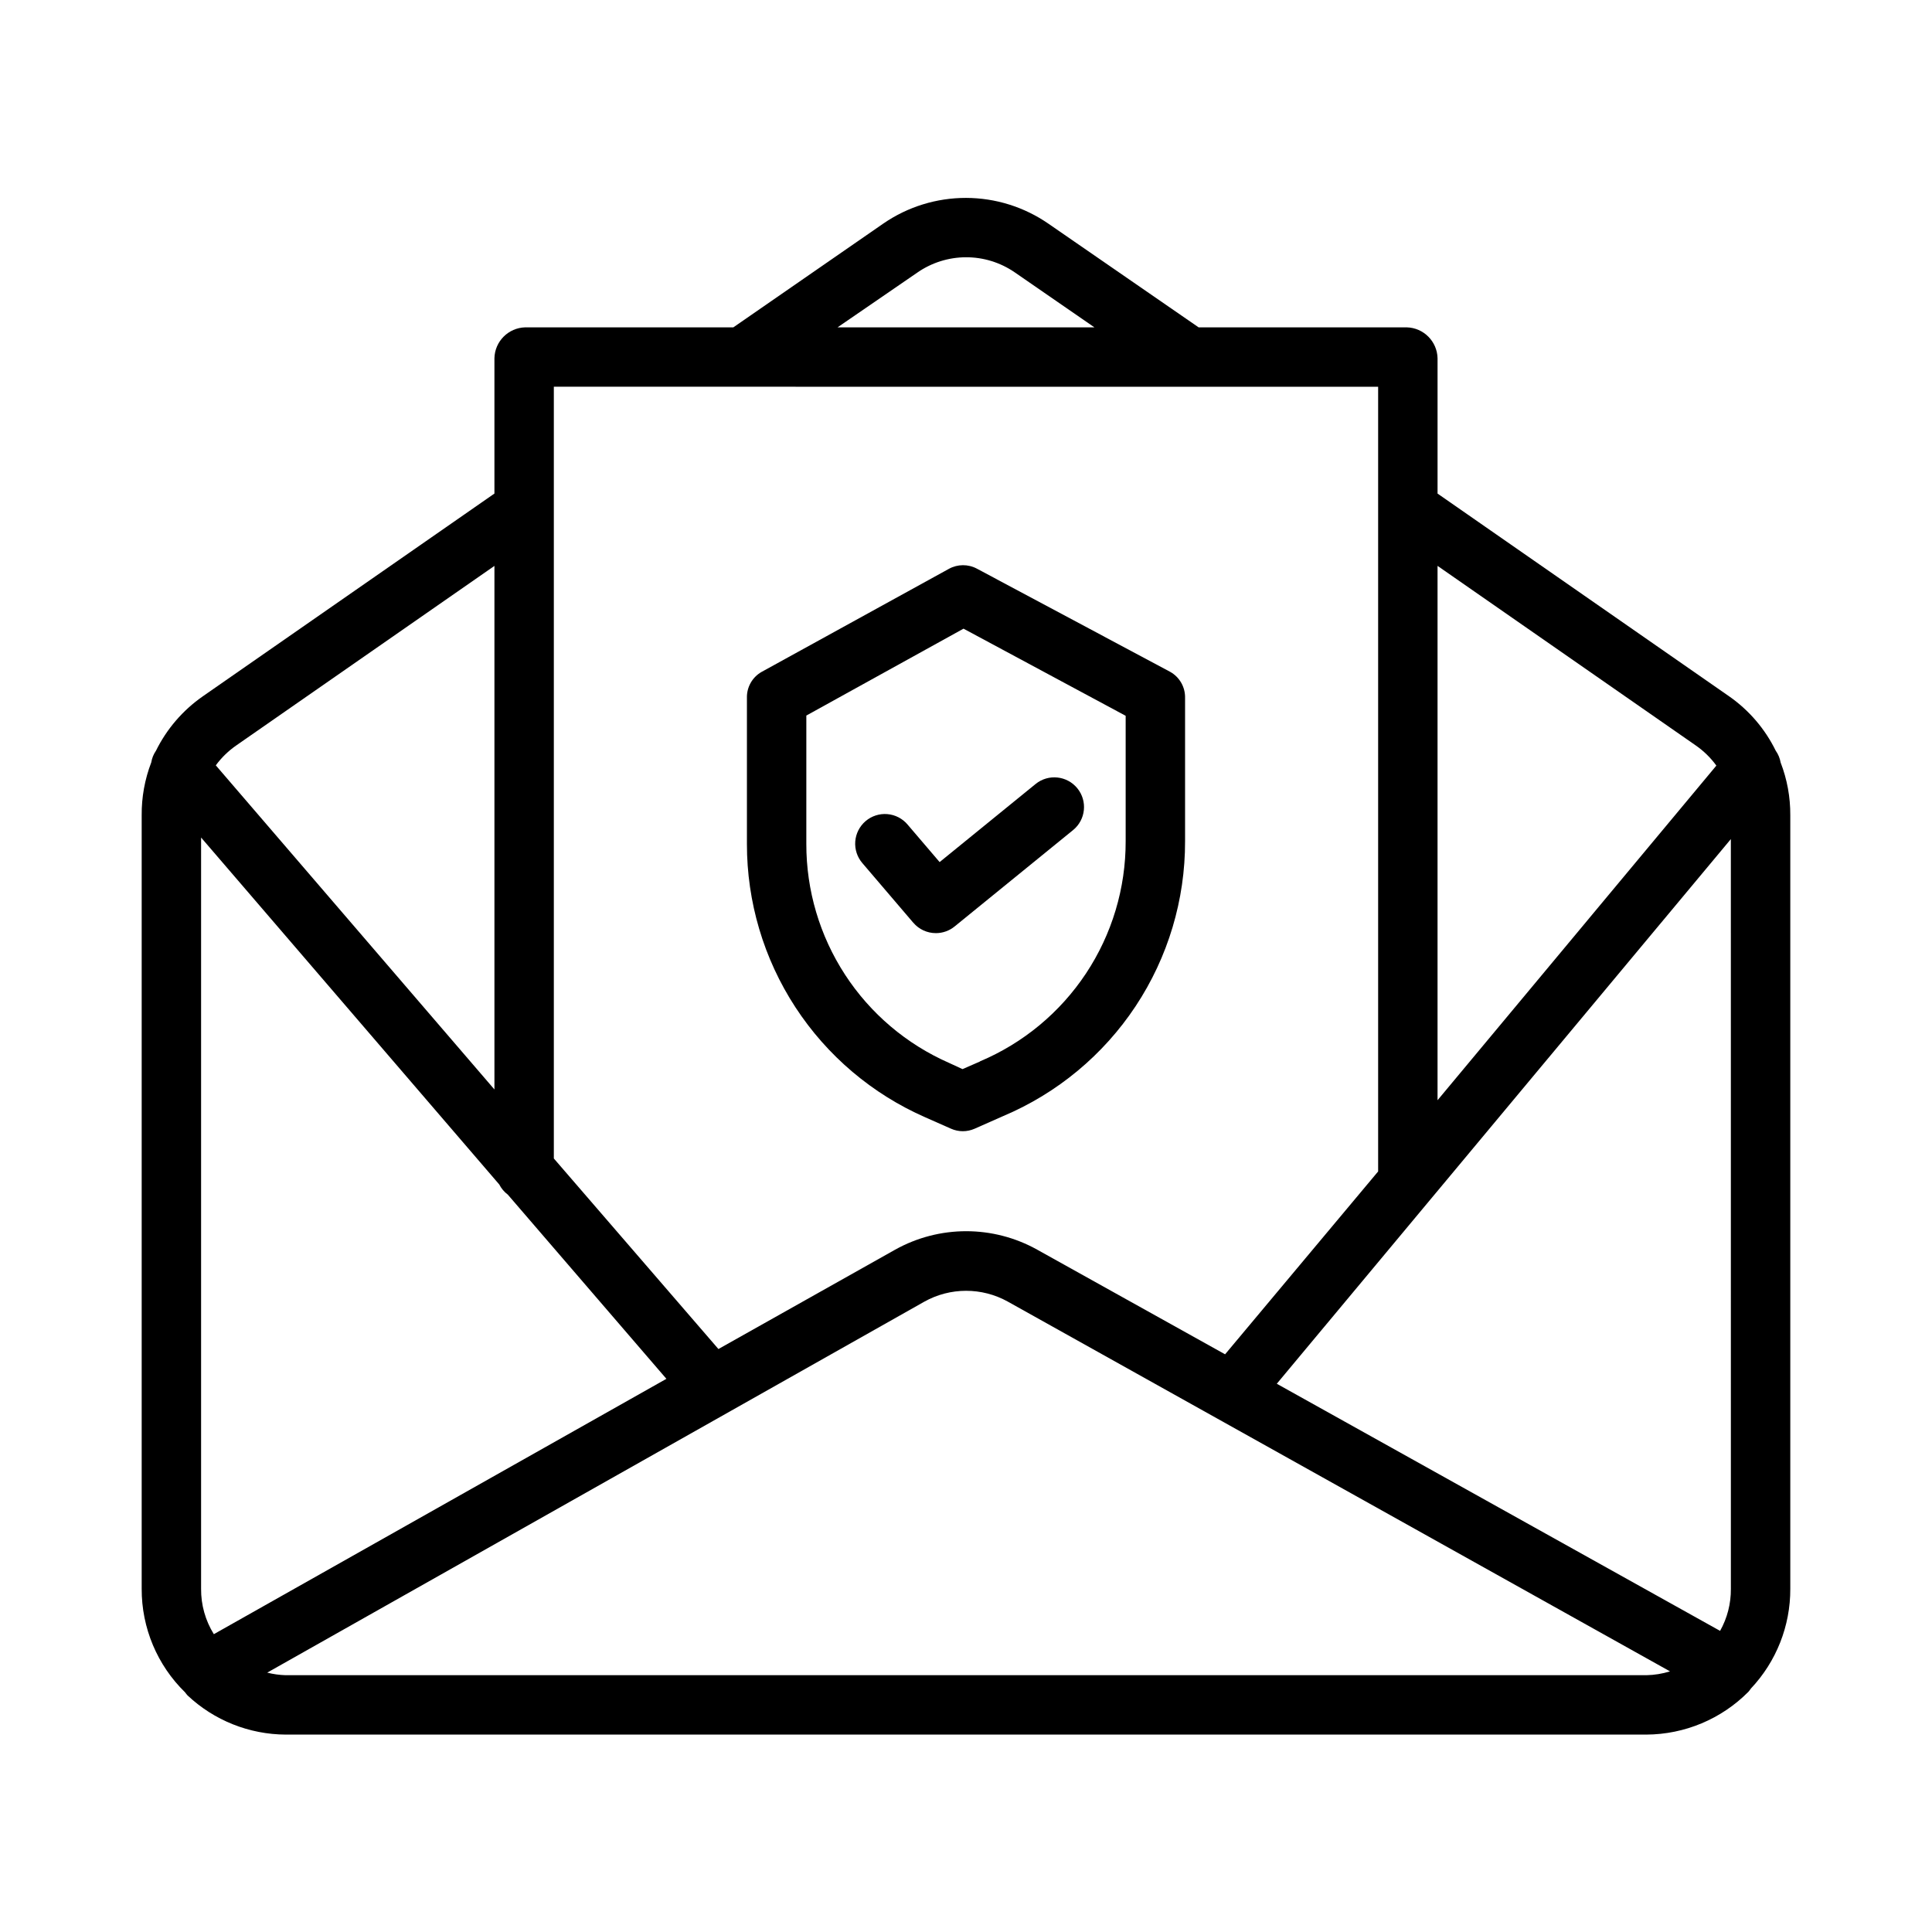
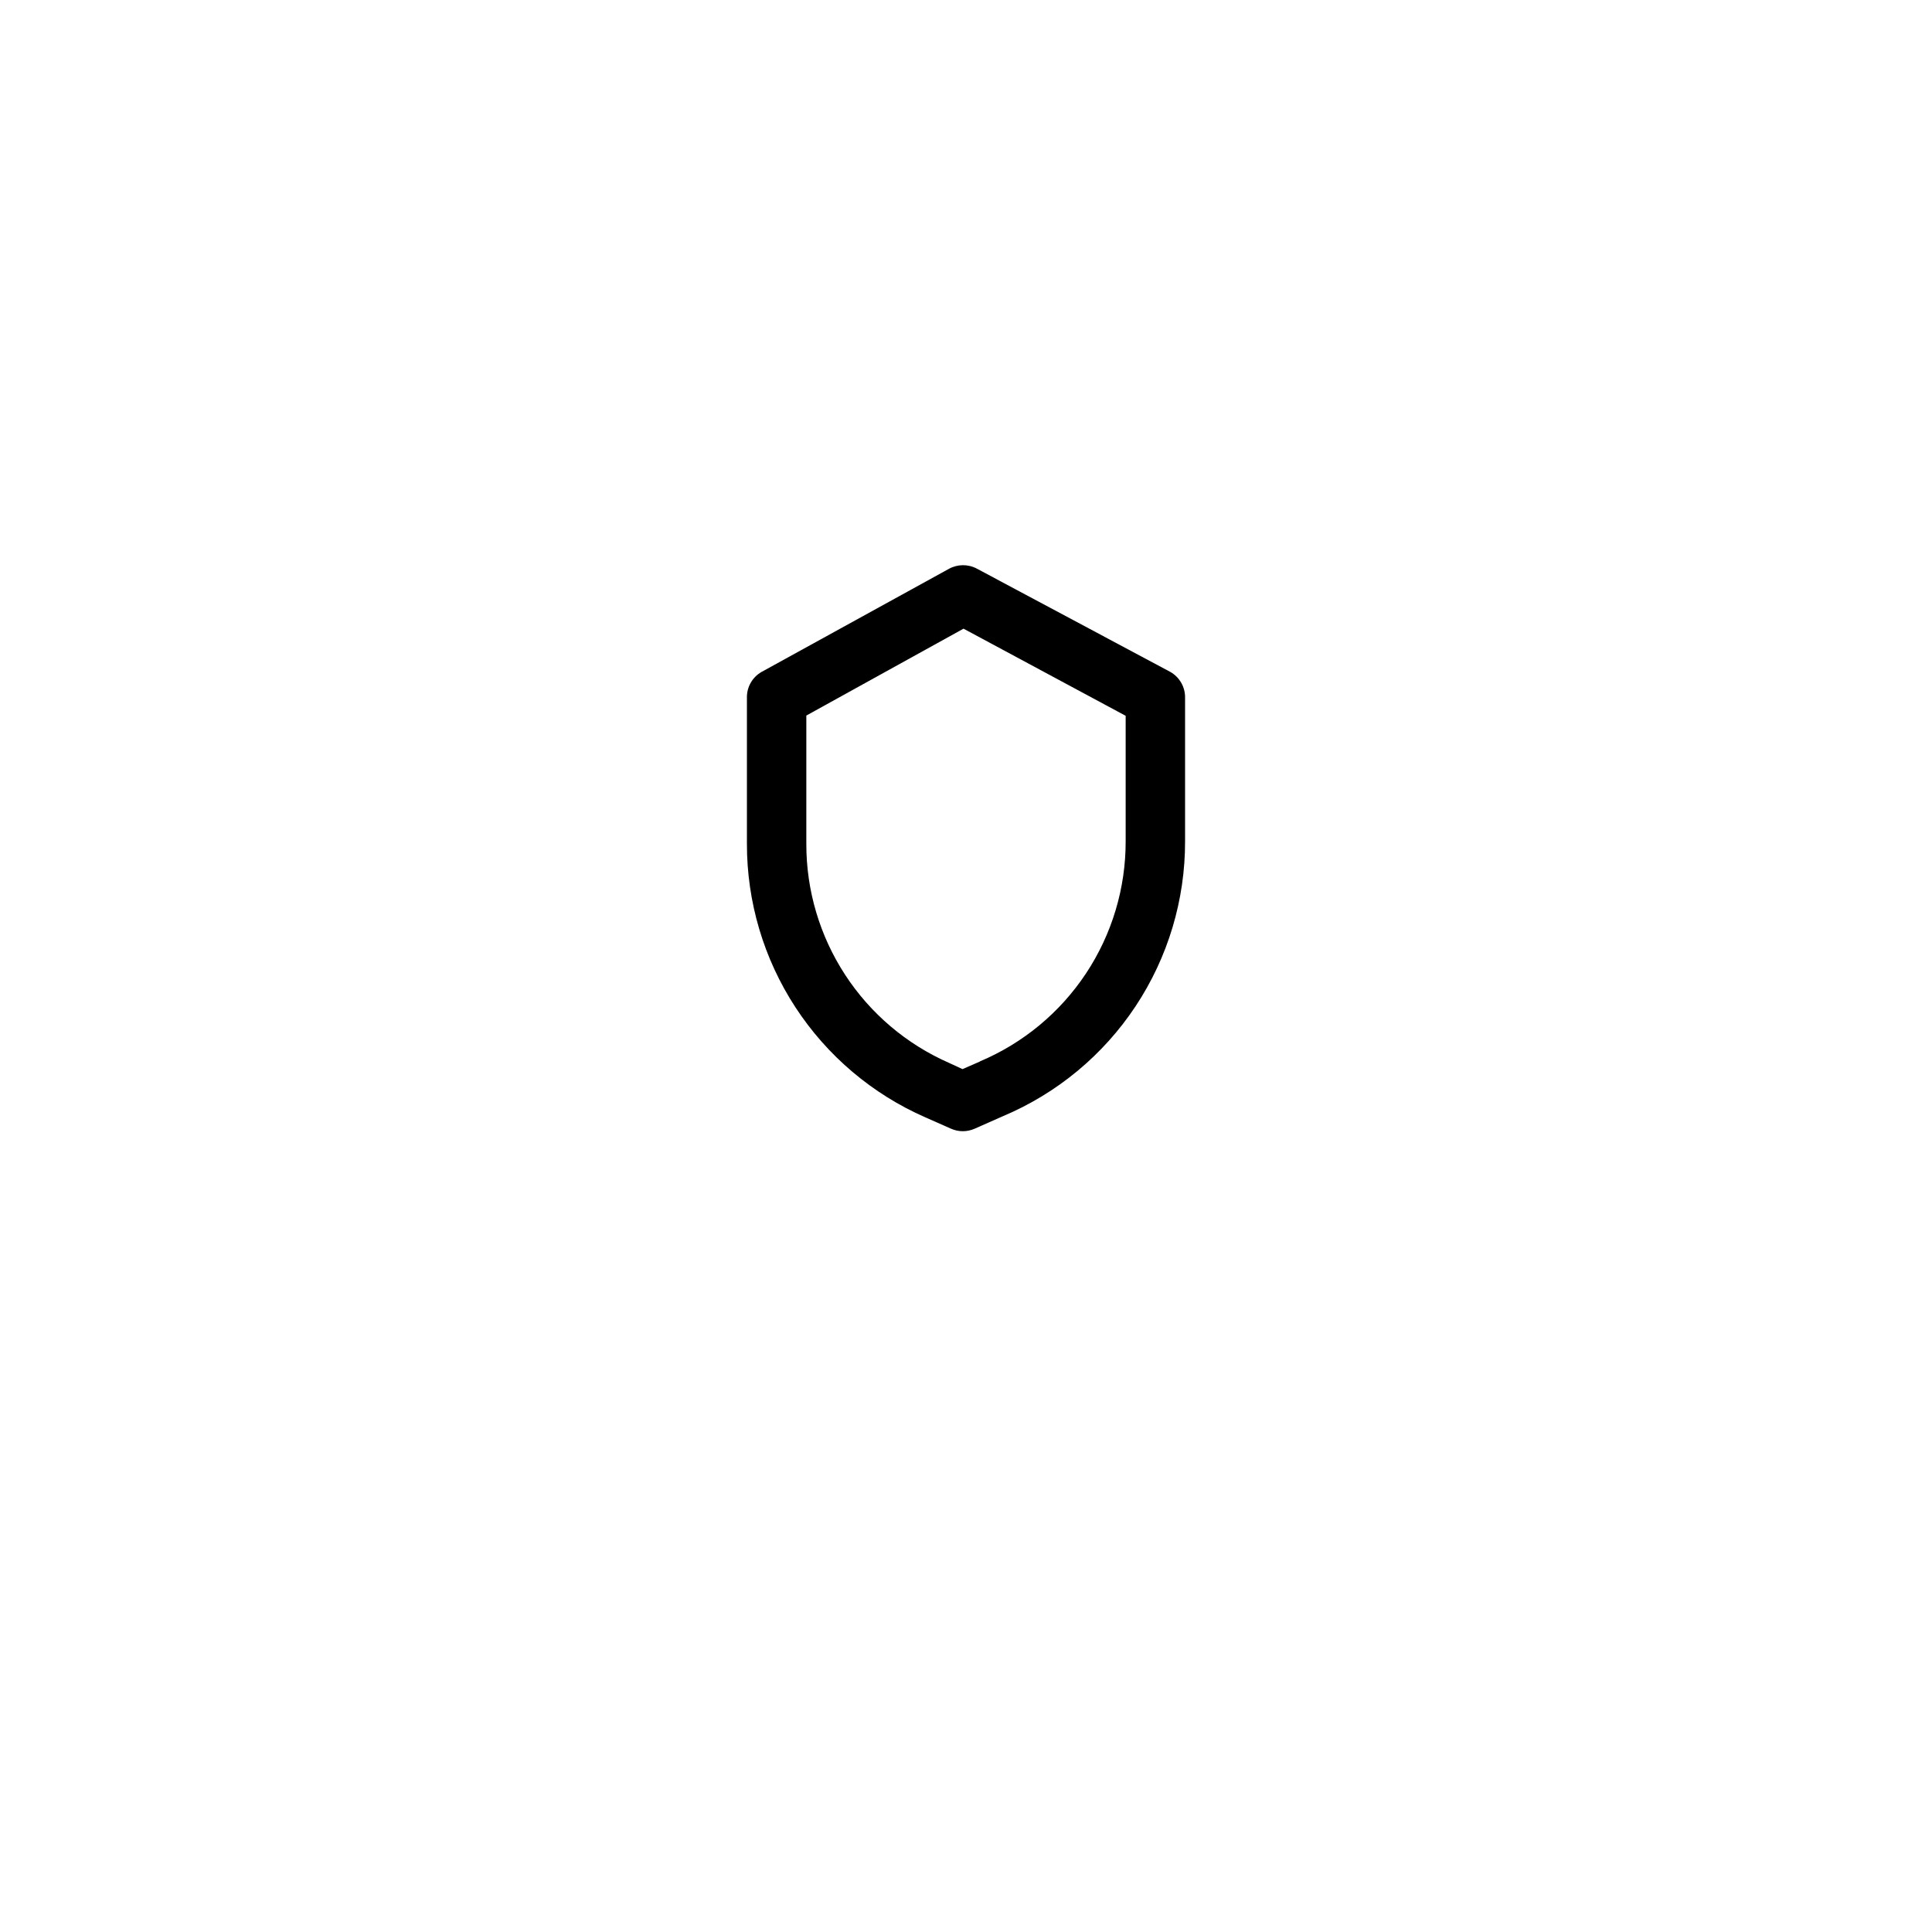
<svg xmlns="http://www.w3.org/2000/svg" fill="#000000" width="800px" height="800px" version="1.1" viewBox="144 144 512 512">
  <g>
-     <path d="m614.59 342.96c-2.816-5.758-7.047-10.711-12.301-14.391l-77.324-53.766v-35.875c-0.109-4.461-3.695-8.055-8.156-8.176h-55.164l-39.789-27.461c-6.422-4.441-14.039-6.828-21.848-6.844-7.809-0.012-15.438 2.348-21.875 6.769l-39.789 27.535h-55.164 0.004c-4.465 0.121-8.051 3.715-8.156 8.176v35.871l-77.332 53.766v0.004c-5.269 3.676-9.523 8.629-12.367 14.391-0.637 0.922-1.062 1.977-1.242 3.082-1.719 4.477-2.582 9.234-2.539 14.027v204.98c-0.039 10.332 4.113 20.238 11.512 27.453 0.195 0.273 0.402 0.539 0.629 0.789 7.039 6.633 16.336 10.348 26.008 10.395h360.6c10.152-0.047 19.871-4.117 27.023-11.316 0.25-0.277 0.477-0.574 0.684-0.887 6.742-7.144 10.48-16.609 10.441-26.434v-204.98c0.031-4.785-0.836-9.535-2.562-14-0.191-1.117-0.633-2.18-1.289-3.109zm-11.891 222.09c0.035 3.902-0.949 7.742-2.856 11.148l-117.48-65.488 120.33-144.34zm-9.379-223.55c2.137 1.469 4.008 3.293 5.535 5.391l-73.891 88.68v-141.61zm-206.21-125.27c3.781-2.625 8.27-4.039 12.875-4.051 4.602-0.016 9.098 1.371 12.895 3.973l21.152 14.602h-68.074zm122.11 30.266v207.95l-40.559 48.461-49.789-27.727c-11.703-6.527-25.949-6.527-37.652 0l-46.832 26.328-43.617-50.5v-204.52zm-308.55 330.58c-2.242-3.606-3.414-7.773-3.379-12.02v-199.1l79.016 91.941c0.539 1.059 1.312 1.98 2.266 2.691l42.031 48.816zm6.004-235.57 68.355-47.535v138.75l-73.84-85.895c1.516-2.066 3.371-3.863 5.481-5.316zm13.023 246.44c-1.645-0.047-3.285-0.277-4.883-0.68l174.1-98.285v-0.004c6.894-3.859 15.293-3.867 22.195-0.02l175.46 97.973c-2.031 0.633-4.144 0.977-6.269 1.016z" />
    <path d="m389.23 440.11 6.824 3.016c0.977 0.43 2.035 0.656 3.102 0.656s2.121-0.223 3.098-0.648l7.586-3.356c14.32-6.039 26.539-16.18 35.121-29.141 8.578-12.965 13.133-28.172 13.094-43.719v-37.953c0.07-2.879-1.469-5.559-3.988-6.945l-51.164-27.312c-2.328-1.25-5.129-1.234-7.441 0.043l-49.633 27.312c-2.473 1.402-3.965 4.059-3.887 6.902v38.664-0.004c-0.02 15.375 4.441 30.418 12.84 43.293 8.398 12.871 20.371 23.02 34.449 29.191zm-31.543-106.48 41.656-23.027 42.969 23.09v33.227c0.031 12.457-3.621 24.641-10.496 35.027-6.875 10.383-16.668 18.504-28.148 23.34-0.02 0.008 0.055 0.016 0.035 0.023l-4.625 2.016-3.566-1.645c-11.27-4.949-20.852-13.074-27.57-23.387s-10.285-22.363-10.258-34.672z" />
-     <path d="m392.02 391.29c1.809 0 3.562-0.621 4.961-1.766l31.391-25.539c3.371-2.742 3.883-7.703 1.137-11.074-2.742-3.371-7.703-3.883-11.074-1.137l-25.426 20.688-8.488-9.938v-0.004c-1.348-1.602-3.285-2.602-5.375-2.773-2.09-0.172-4.16 0.496-5.758 1.859-1.594 1.363-2.578 3.305-2.738 5.394-0.156 2.09 0.527 4.16 1.898 5.746l13.48 15.785 0.004-0.004c1.492 1.754 3.684 2.766 5.988 2.762z" />
  </g>
</svg>